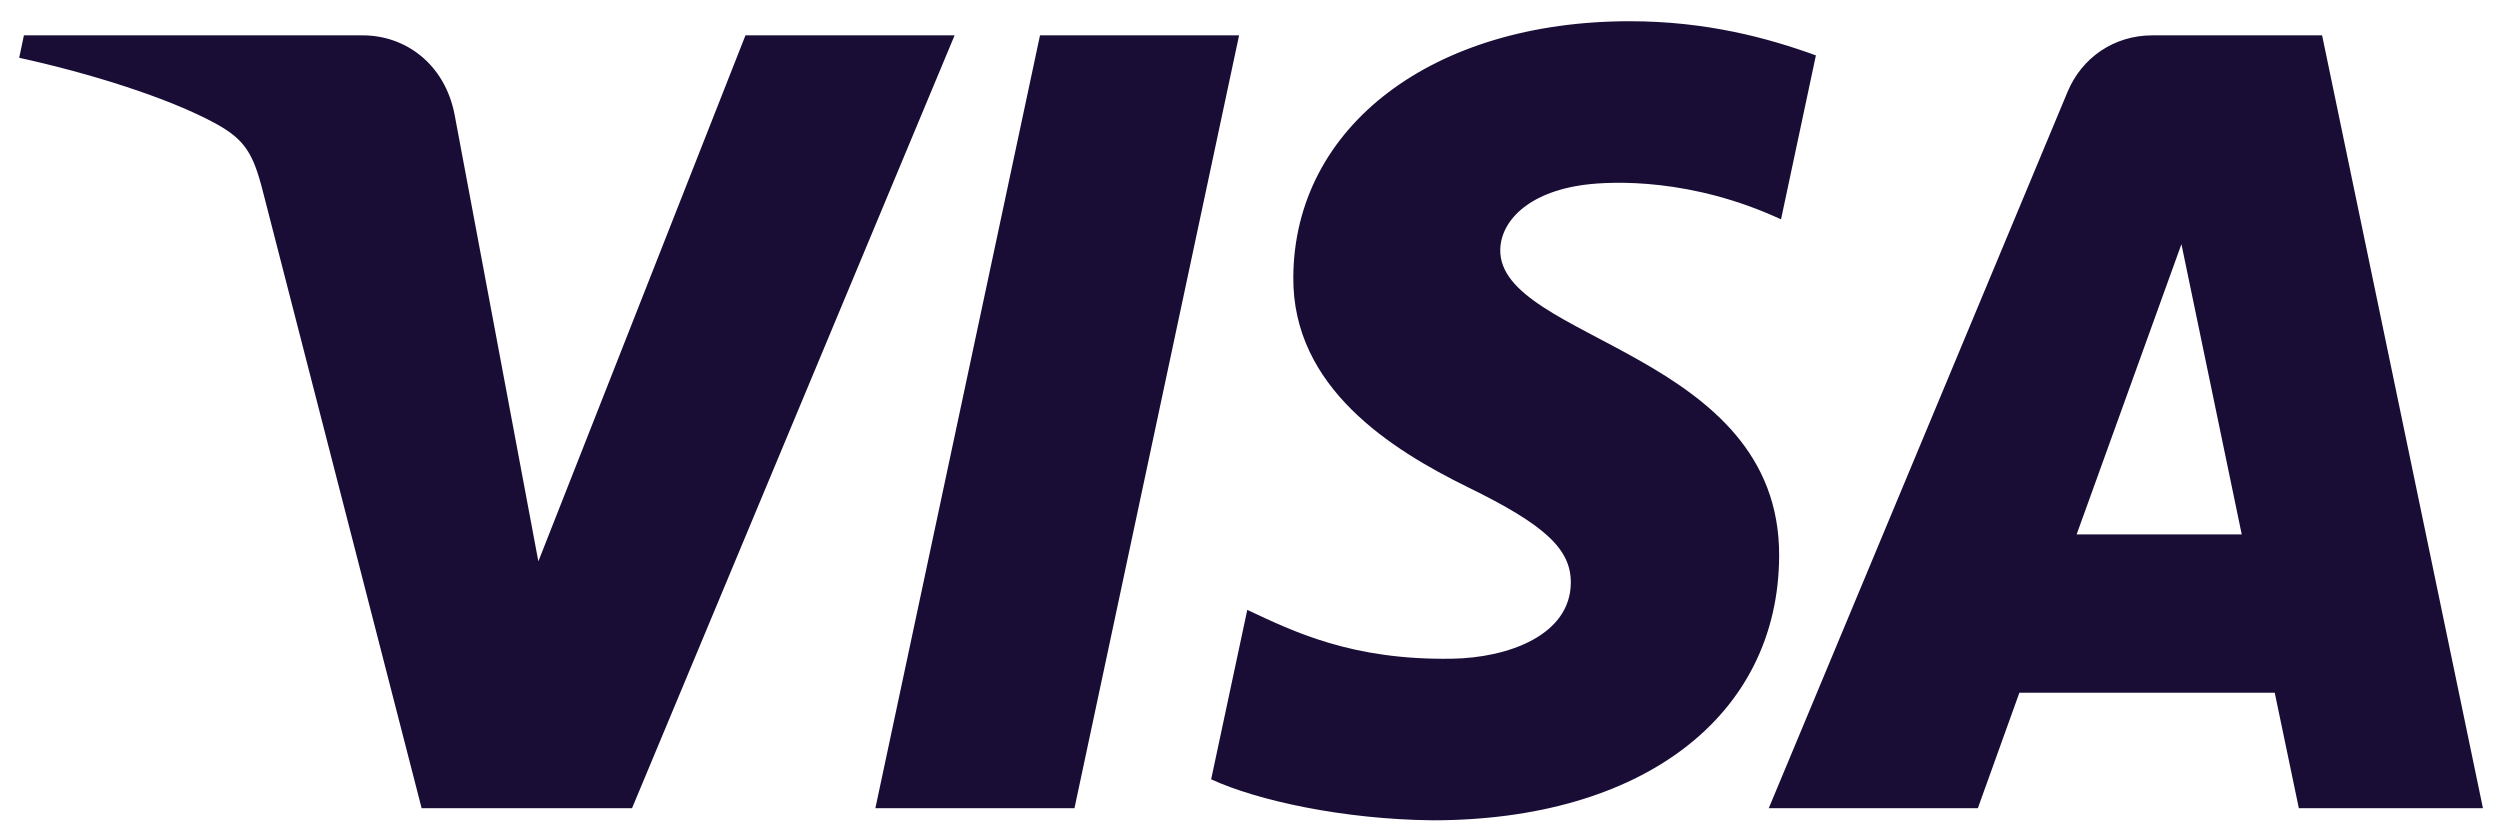
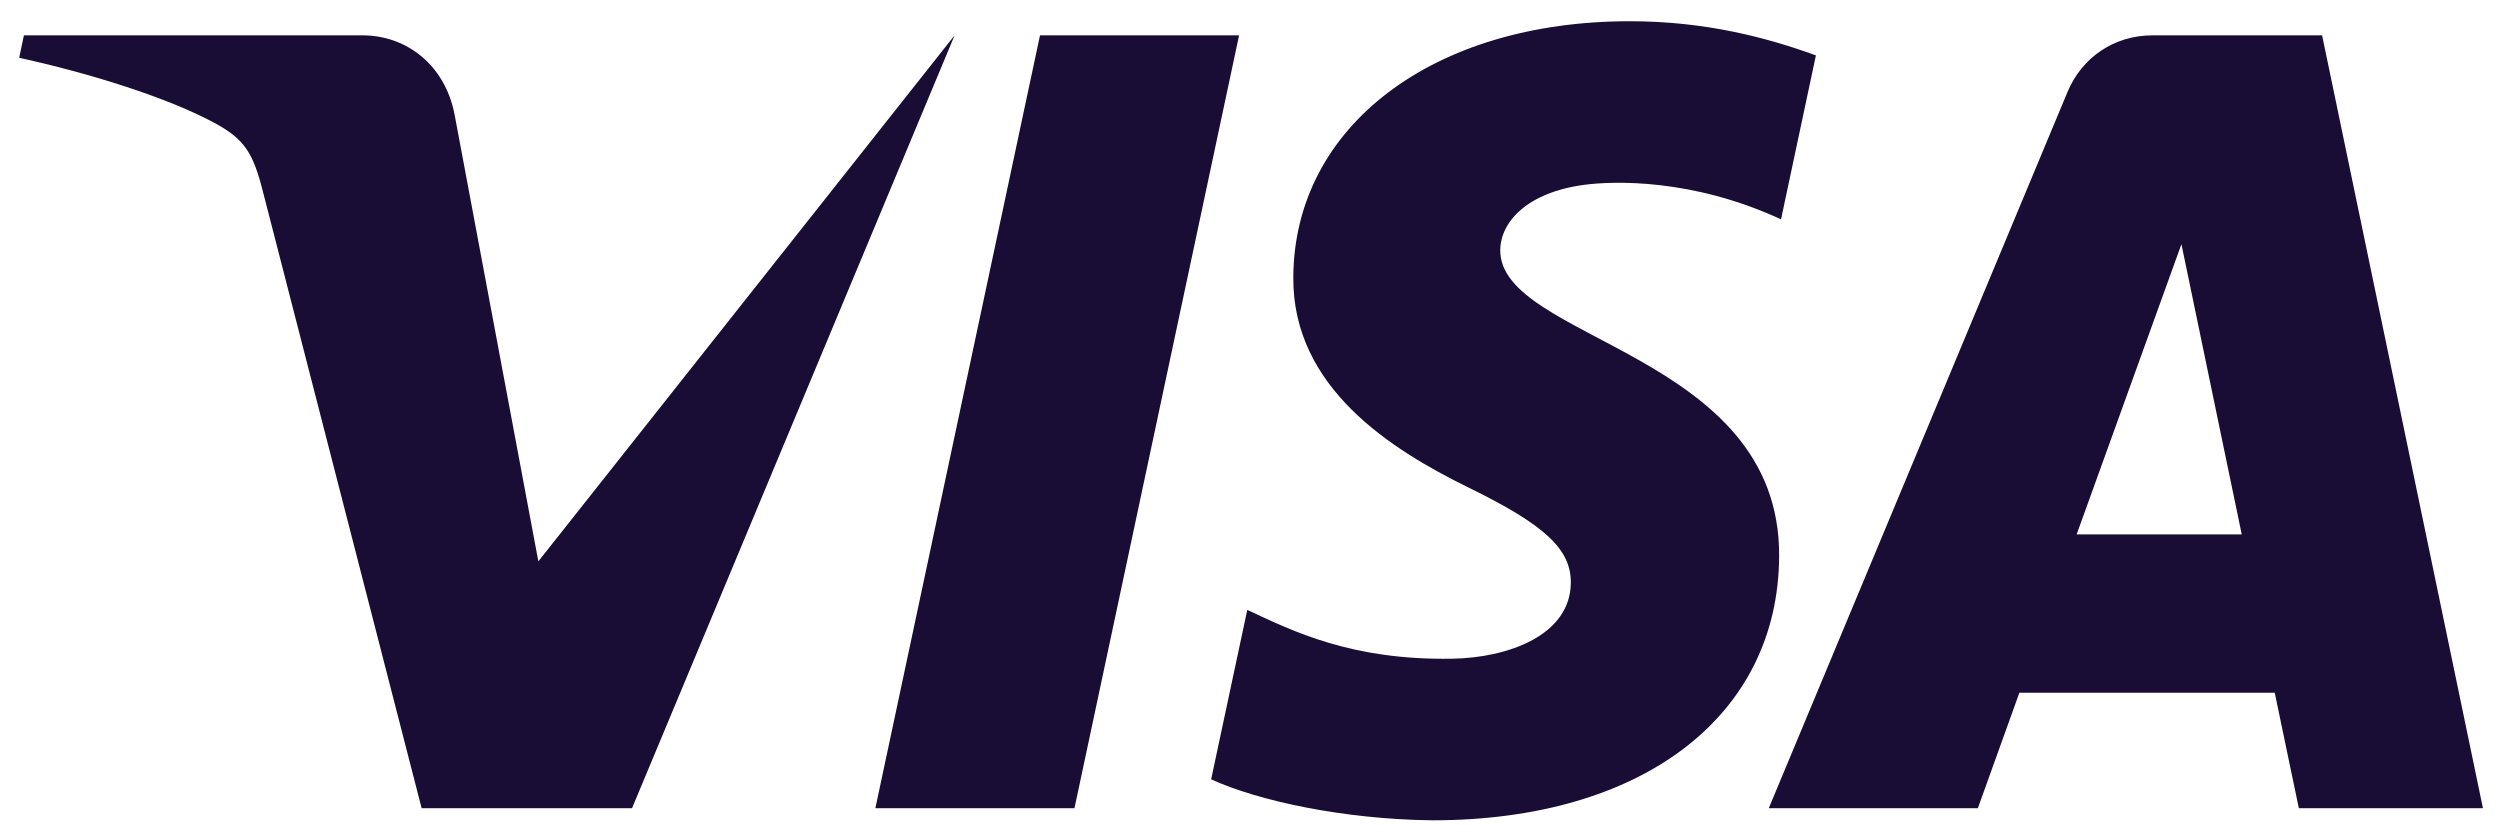
<svg xmlns="http://www.w3.org/2000/svg" width="114" height="38" viewBox="0 0 114 38" fill="none">
-   <path d="M56.502 1.612L48.996 36.853H39.917L47.424 1.612L56.502 1.612ZM94.695 24.368L99.473 11.134L102.223 24.368L94.695 24.368ZM104.827 36.853L113.222 36.853L105.888 1.612L98.145 1.612C96.4 1.612 94.929 2.628 94.278 4.195L80.656 36.853H90.19L92.083 31.59L103.728 31.59L104.827 36.853ZM81.129 25.348C81.168 16.047 68.326 15.532 68.412 11.376C68.44 10.114 69.64 8.769 72.261 8.425C73.561 8.257 77.148 8.12 81.215 10.002L82.805 2.526C80.621 1.732 77.811 0.968 74.314 0.968C65.339 0.968 59.026 5.756 58.975 12.617C58.918 17.69 63.485 20.519 66.919 22.209C70.46 23.936 71.646 25.044 71.629 26.587C71.604 28.951 68.805 29.998 66.199 30.038C61.633 30.109 58.986 28.798 56.876 27.811L55.228 35.537C57.353 36.513 61.267 37.363 65.321 37.406C74.862 37.406 81.1 32.675 81.129 25.348ZM43.53 1.612L28.821 36.853L19.226 36.853L11.987 8.728C11.548 6.999 11.165 6.363 9.831 5.632C7.648 4.442 4.044 3.328 0.875 2.635L1.09 1.612L16.537 1.612C18.504 1.612 20.275 2.927 20.725 5.203L24.549 25.598L33.993 1.612L43.53 1.612Z" fill="#190D36" />
+   <path d="M56.502 1.612L48.996 36.853H39.917L47.424 1.612L56.502 1.612ZM94.695 24.368L99.473 11.134L102.223 24.368L94.695 24.368ZM104.827 36.853L113.222 36.853L105.888 1.612L98.145 1.612C96.4 1.612 94.929 2.628 94.278 4.195L80.656 36.853H90.19L92.083 31.59L103.728 31.59L104.827 36.853ZM81.129 25.348C81.168 16.047 68.326 15.532 68.412 11.376C68.44 10.114 69.64 8.769 72.261 8.425C73.561 8.257 77.148 8.12 81.215 10.002L82.805 2.526C80.621 1.732 77.811 0.968 74.314 0.968C65.339 0.968 59.026 5.756 58.975 12.617C58.918 17.69 63.485 20.519 66.919 22.209C70.46 23.936 71.646 25.044 71.629 26.587C71.604 28.951 68.805 29.998 66.199 30.038C61.633 30.109 58.986 28.798 56.876 27.811L55.228 35.537C57.353 36.513 61.267 37.363 65.321 37.406C74.862 37.406 81.1 32.675 81.129 25.348ZM43.53 1.612L28.821 36.853L19.226 36.853L11.987 8.728C11.548 6.999 11.165 6.363 9.831 5.632C7.648 4.442 4.044 3.328 0.875 2.635L1.09 1.612L16.537 1.612C18.504 1.612 20.275 2.927 20.725 5.203L24.549 25.598L43.53 1.612Z" fill="#190D36" />
</svg>